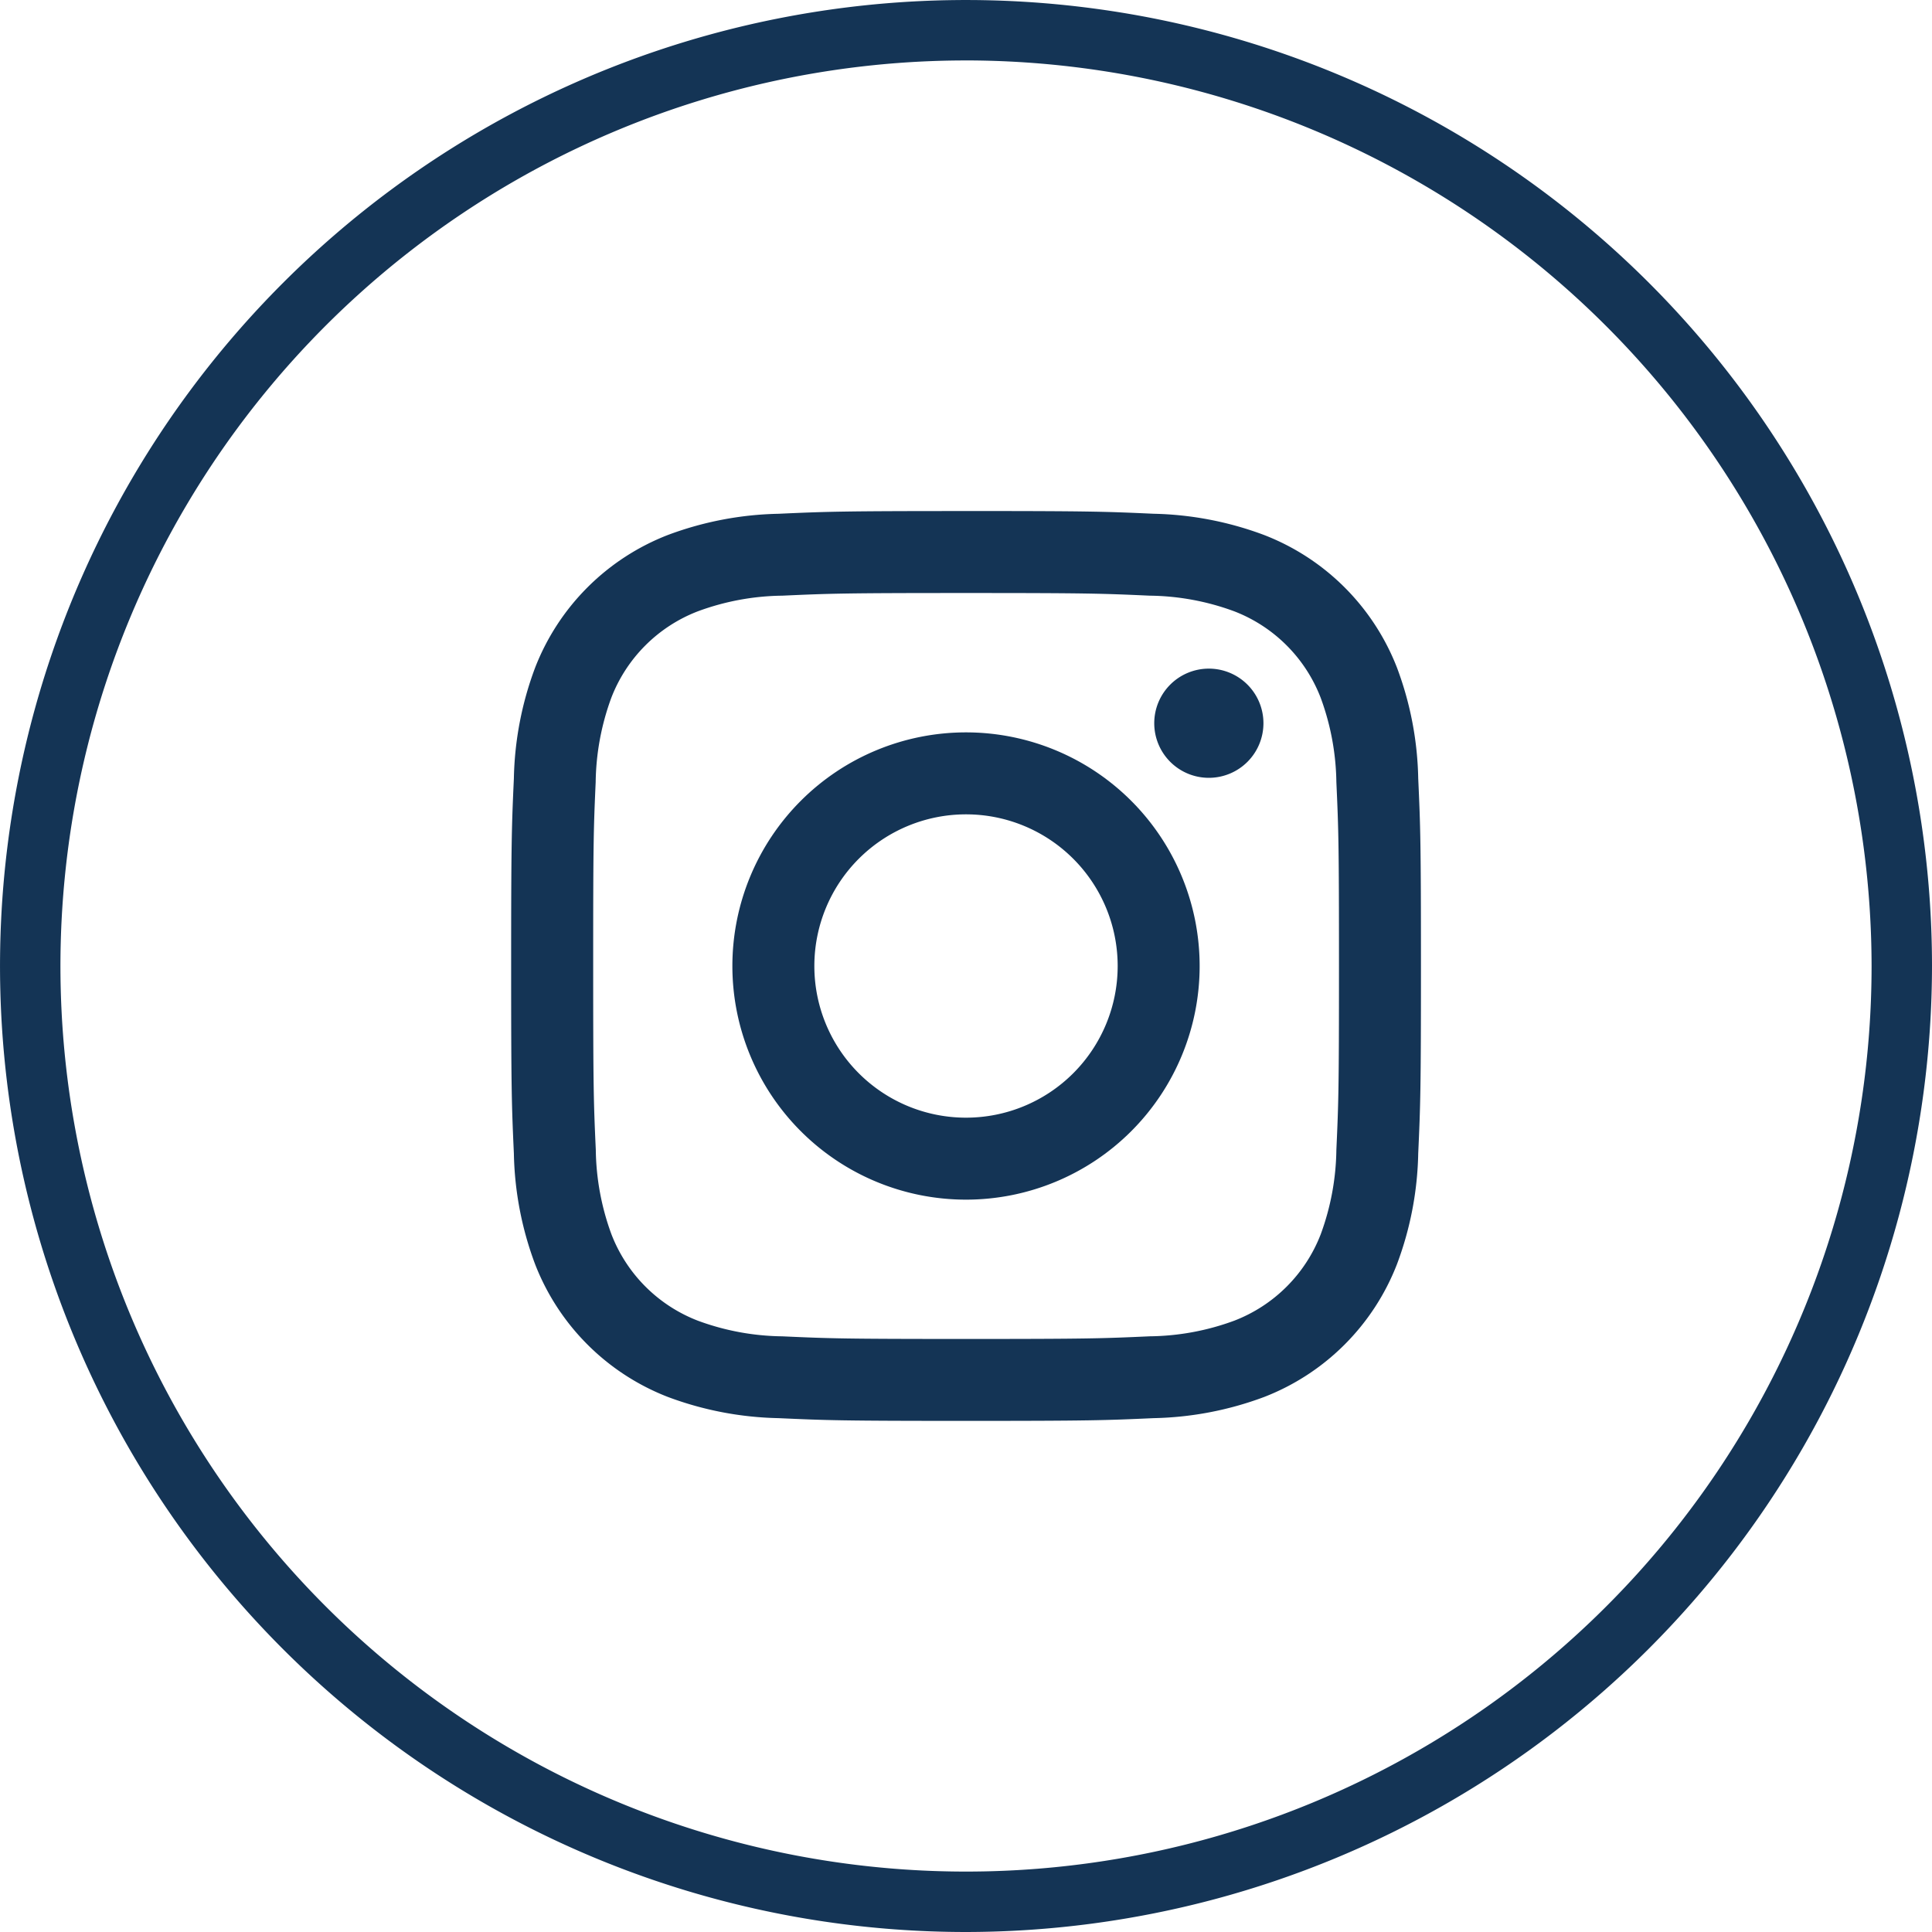
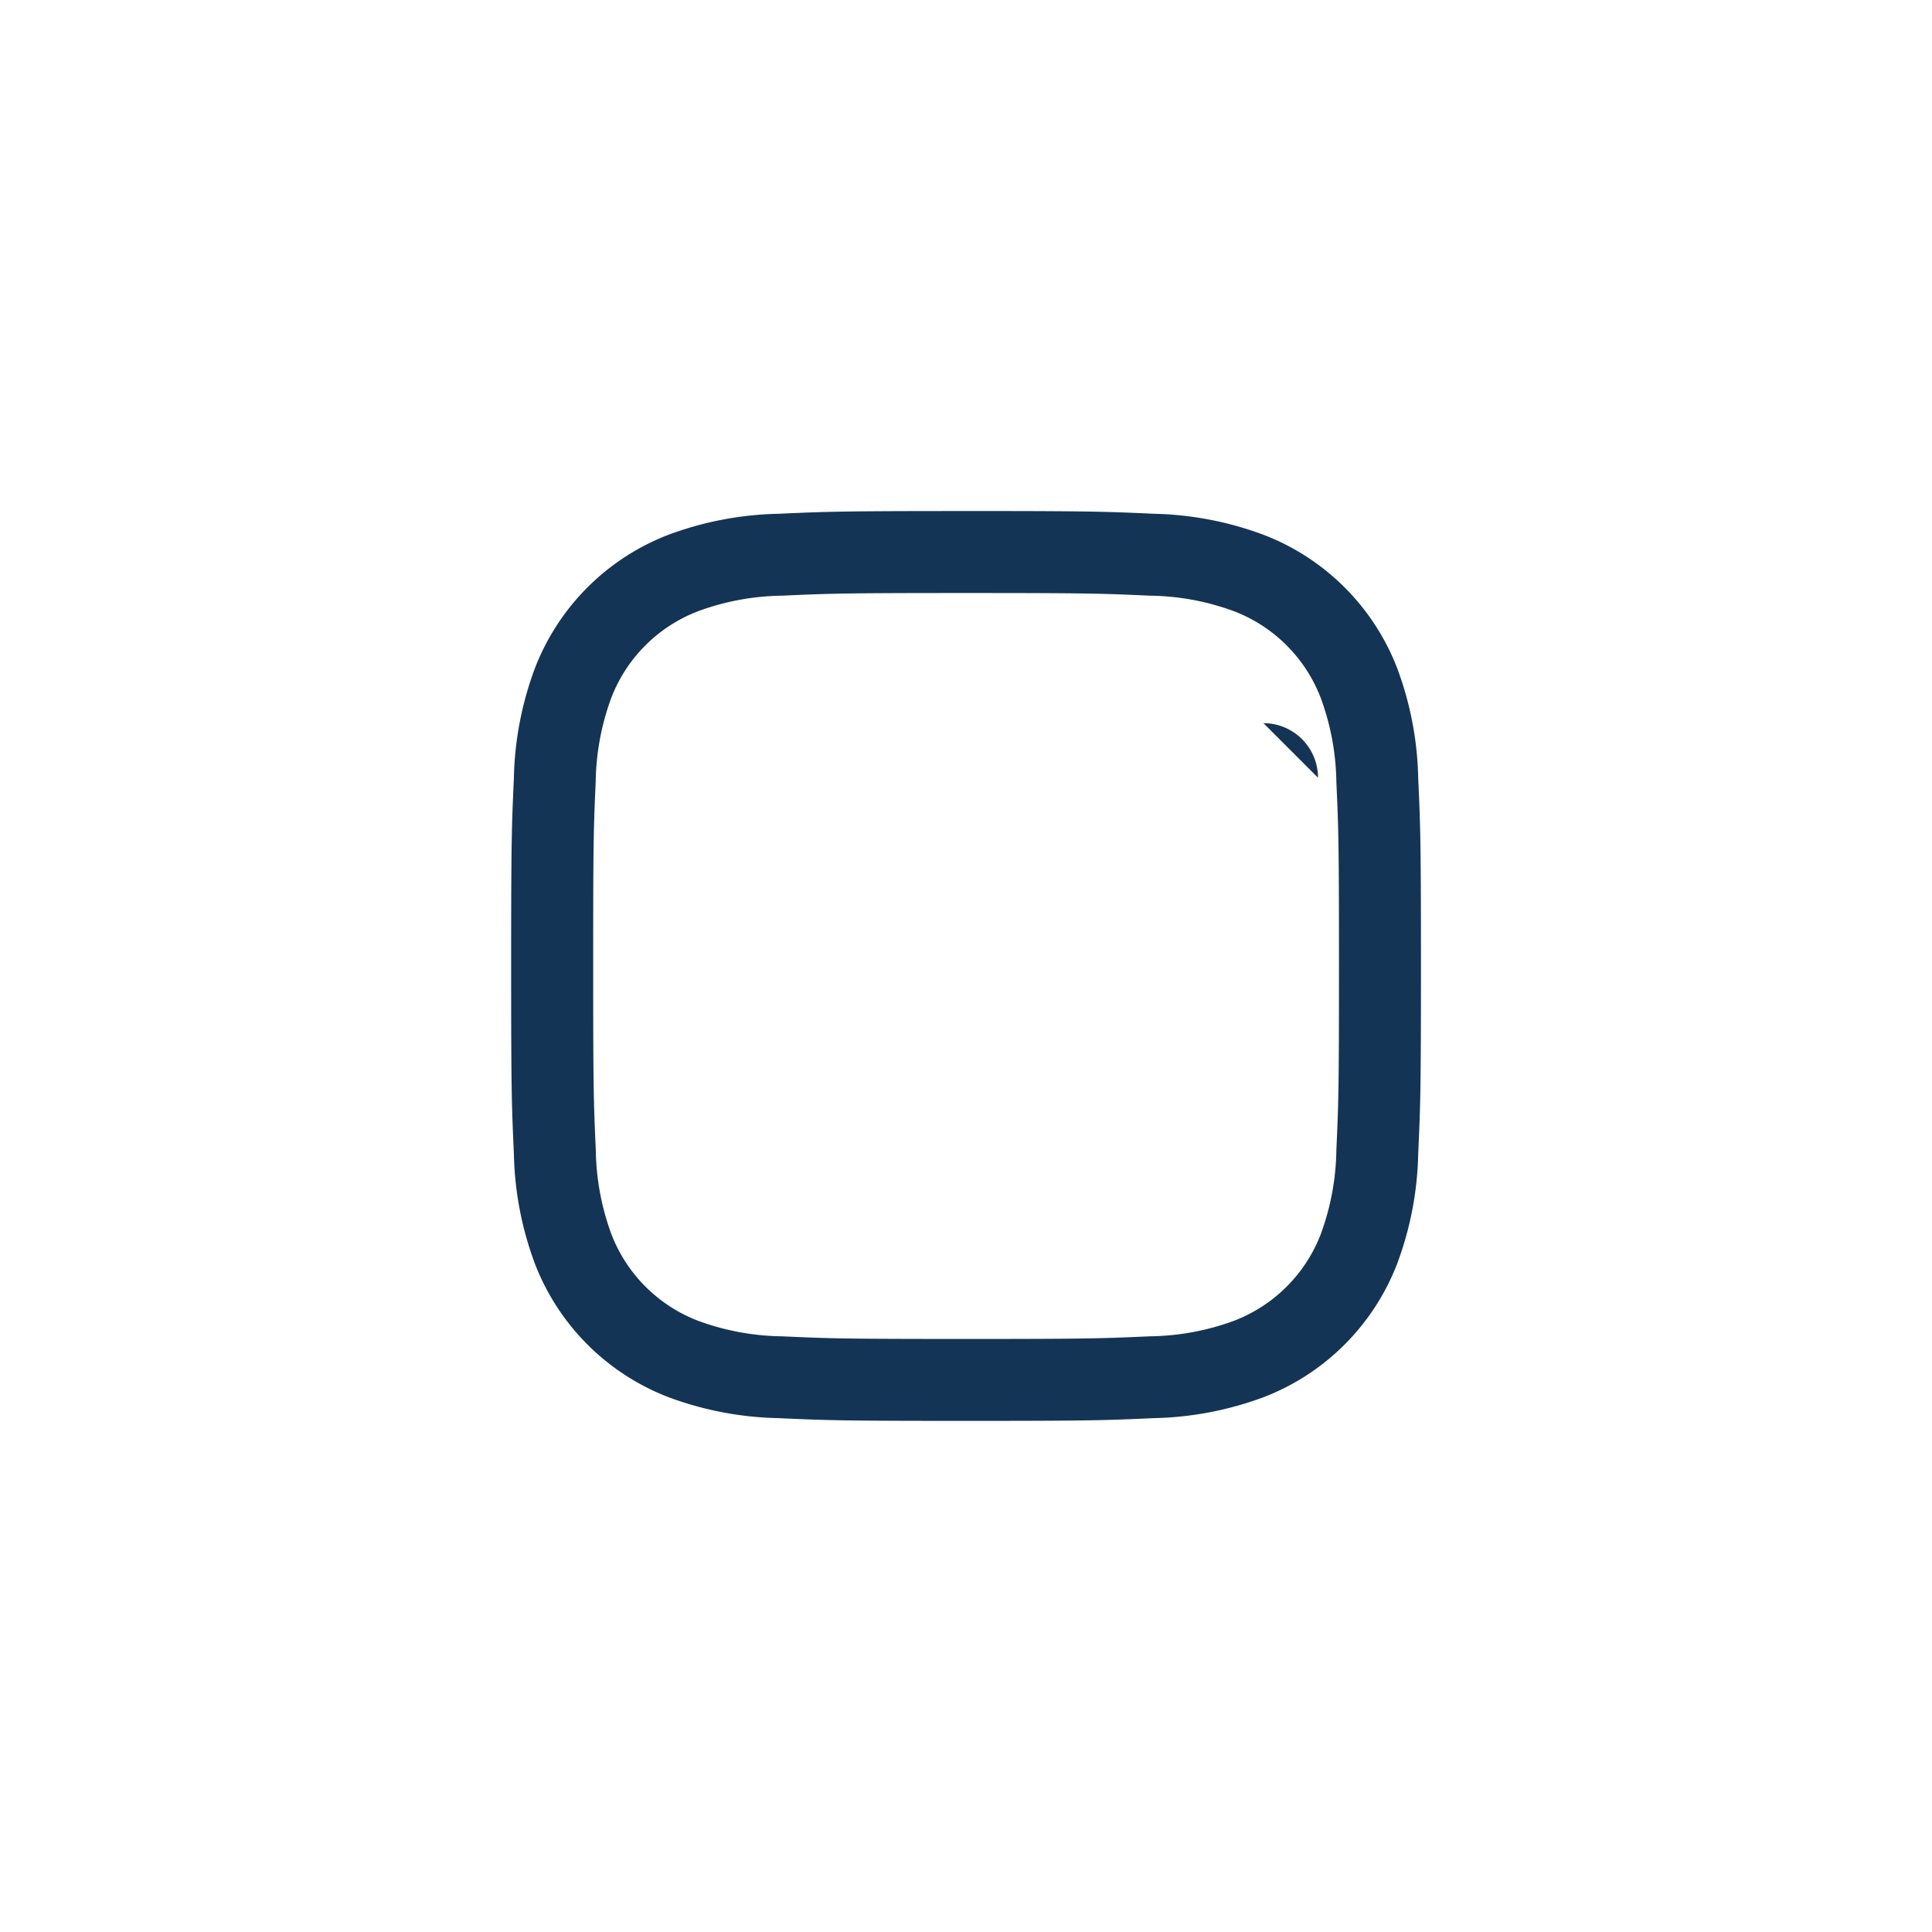
<svg xmlns="http://www.w3.org/2000/svg" id="Group_8569" data-name="Group 8569" width="80.611" height="80.611" viewBox="0 0 80.611 80.611">
  <defs>
    <clipPath id="clip-path">
      <rect id="Rectangle_3343" data-name="Rectangle 3343" width="80.611" height="80.611" fill="#143455" />
    </clipPath>
  </defs>
  <g id="Group_7343" data-name="Group 7343" transform="translate(0 0)" clip-path="url(#clip-path)">
-     <path id="Path_46818" data-name="Path 46818" d="M40.3,80.611A40.305,40.305,0,1,1,80.611,40.3,40.35,40.35,0,0,1,40.3,80.611m0-78.089A37.784,37.784,0,1,0,78.09,40.3,37.826,37.826,0,0,0,40.3,2.521" transform="translate(0 0)" fill="#143455" />
    <path id="Path_46819" data-name="Path 46819" d="M31.67,16.107c5.069,0,5.669.02,7.671.111a10.476,10.476,0,0,1,3.524.654,6.29,6.29,0,0,1,3.6,3.6A10.567,10.567,0,0,1,47.122,24c.091,2,.109,2.6.109,7.669s-.018,5.669-.109,7.671a10.567,10.567,0,0,1-.654,3.526,6.29,6.29,0,0,1-3.6,3.6,10.476,10.476,0,0,1-3.524.654c-2,.091-2.6.111-7.671.111S26,47.212,24,47.121a10.476,10.476,0,0,1-3.524-.654,6.29,6.29,0,0,1-3.6-3.6,10.567,10.567,0,0,1-.654-3.526c-.091-2-.109-2.6-.109-7.671S16.127,26,16.217,24a10.567,10.567,0,0,1,.654-3.526,6.29,6.29,0,0,1,3.6-3.6A10.476,10.476,0,0,1,24,16.218c2-.091,2.6-.111,7.671-.111m0-3.42c-5.155,0-5.8.022-7.827.114a13.939,13.939,0,0,0-4.607.882,9.7,9.7,0,0,0-5.551,5.551,13.873,13.873,0,0,0-.882,4.608c-.092,2.025-.114,2.671-.114,7.825s.022,5.8.114,7.827a13.873,13.873,0,0,0,.882,4.608,9.7,9.7,0,0,0,5.551,5.551,13.939,13.939,0,0,0,4.607.882c2.025.092,2.672.114,7.827.114s5.8-.022,7.827-.114a13.939,13.939,0,0,0,4.607-.882A9.7,9.7,0,0,0,49.655,44.1a13.873,13.873,0,0,0,.882-4.608c.092-2.024.114-2.671.114-7.827s-.022-5.8-.114-7.825a13.873,13.873,0,0,0-.882-4.608A9.7,9.7,0,0,0,44.1,13.684,13.939,13.939,0,0,0,39.5,12.8c-2.025-.092-2.672-.114-7.827-.114" transform="translate(8.637 8.636)" fill="#143455" />
-     <path id="Path_46820" data-name="Path 46820" d="M27.93,18.182a9.748,9.748,0,1,0,9.748,9.748,9.749,9.749,0,0,0-9.748-9.748m0,16.076a6.328,6.328,0,1,1,6.328-6.328,6.329,6.329,0,0,1-6.328,6.328" transform="translate(12.376 12.376)" fill="#143455" />
-     <path id="Path_46821" data-name="Path 46821" d="M33.211,18.875A2.278,2.278,0,1,1,30.934,16.6a2.278,2.278,0,0,1,2.277,2.277" transform="translate(19.505 11.298)" fill="#143455" />
+     <path id="Path_46821" data-name="Path 46821" d="M33.211,18.875a2.278,2.278,0,0,1,2.277,2.277" transform="translate(19.505 11.298)" fill="#143455" />
  </g>
</svg>